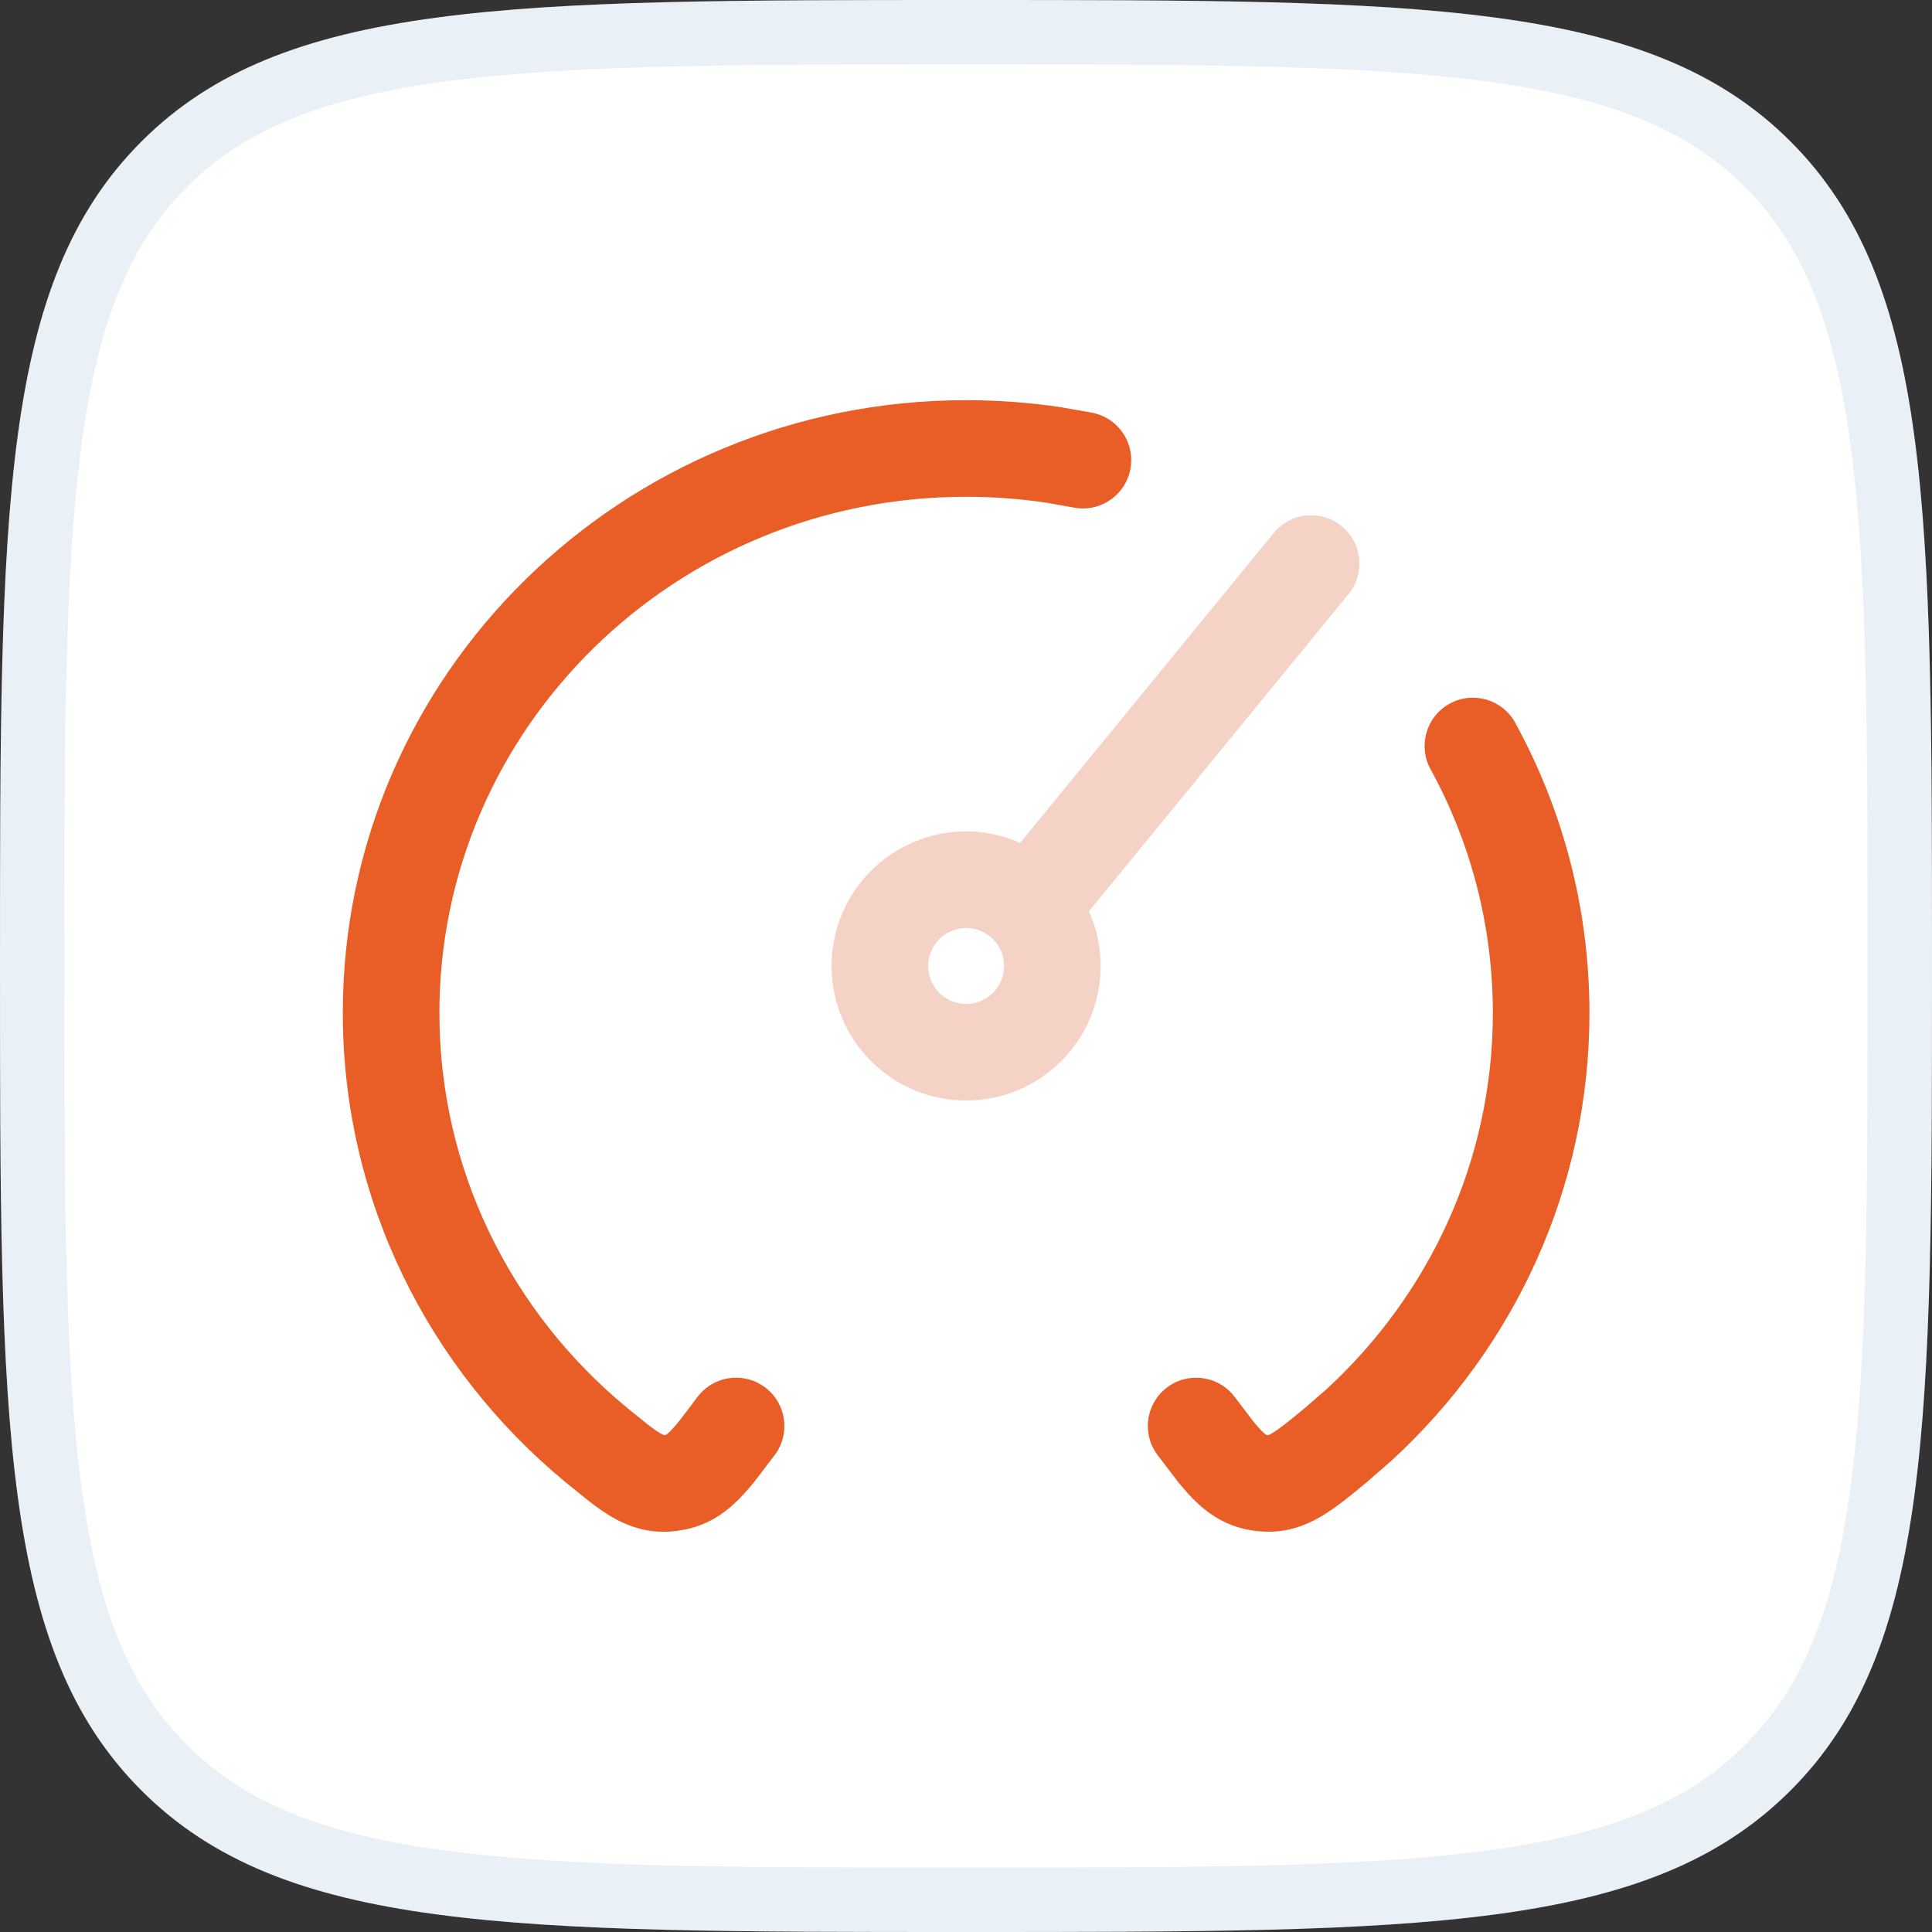
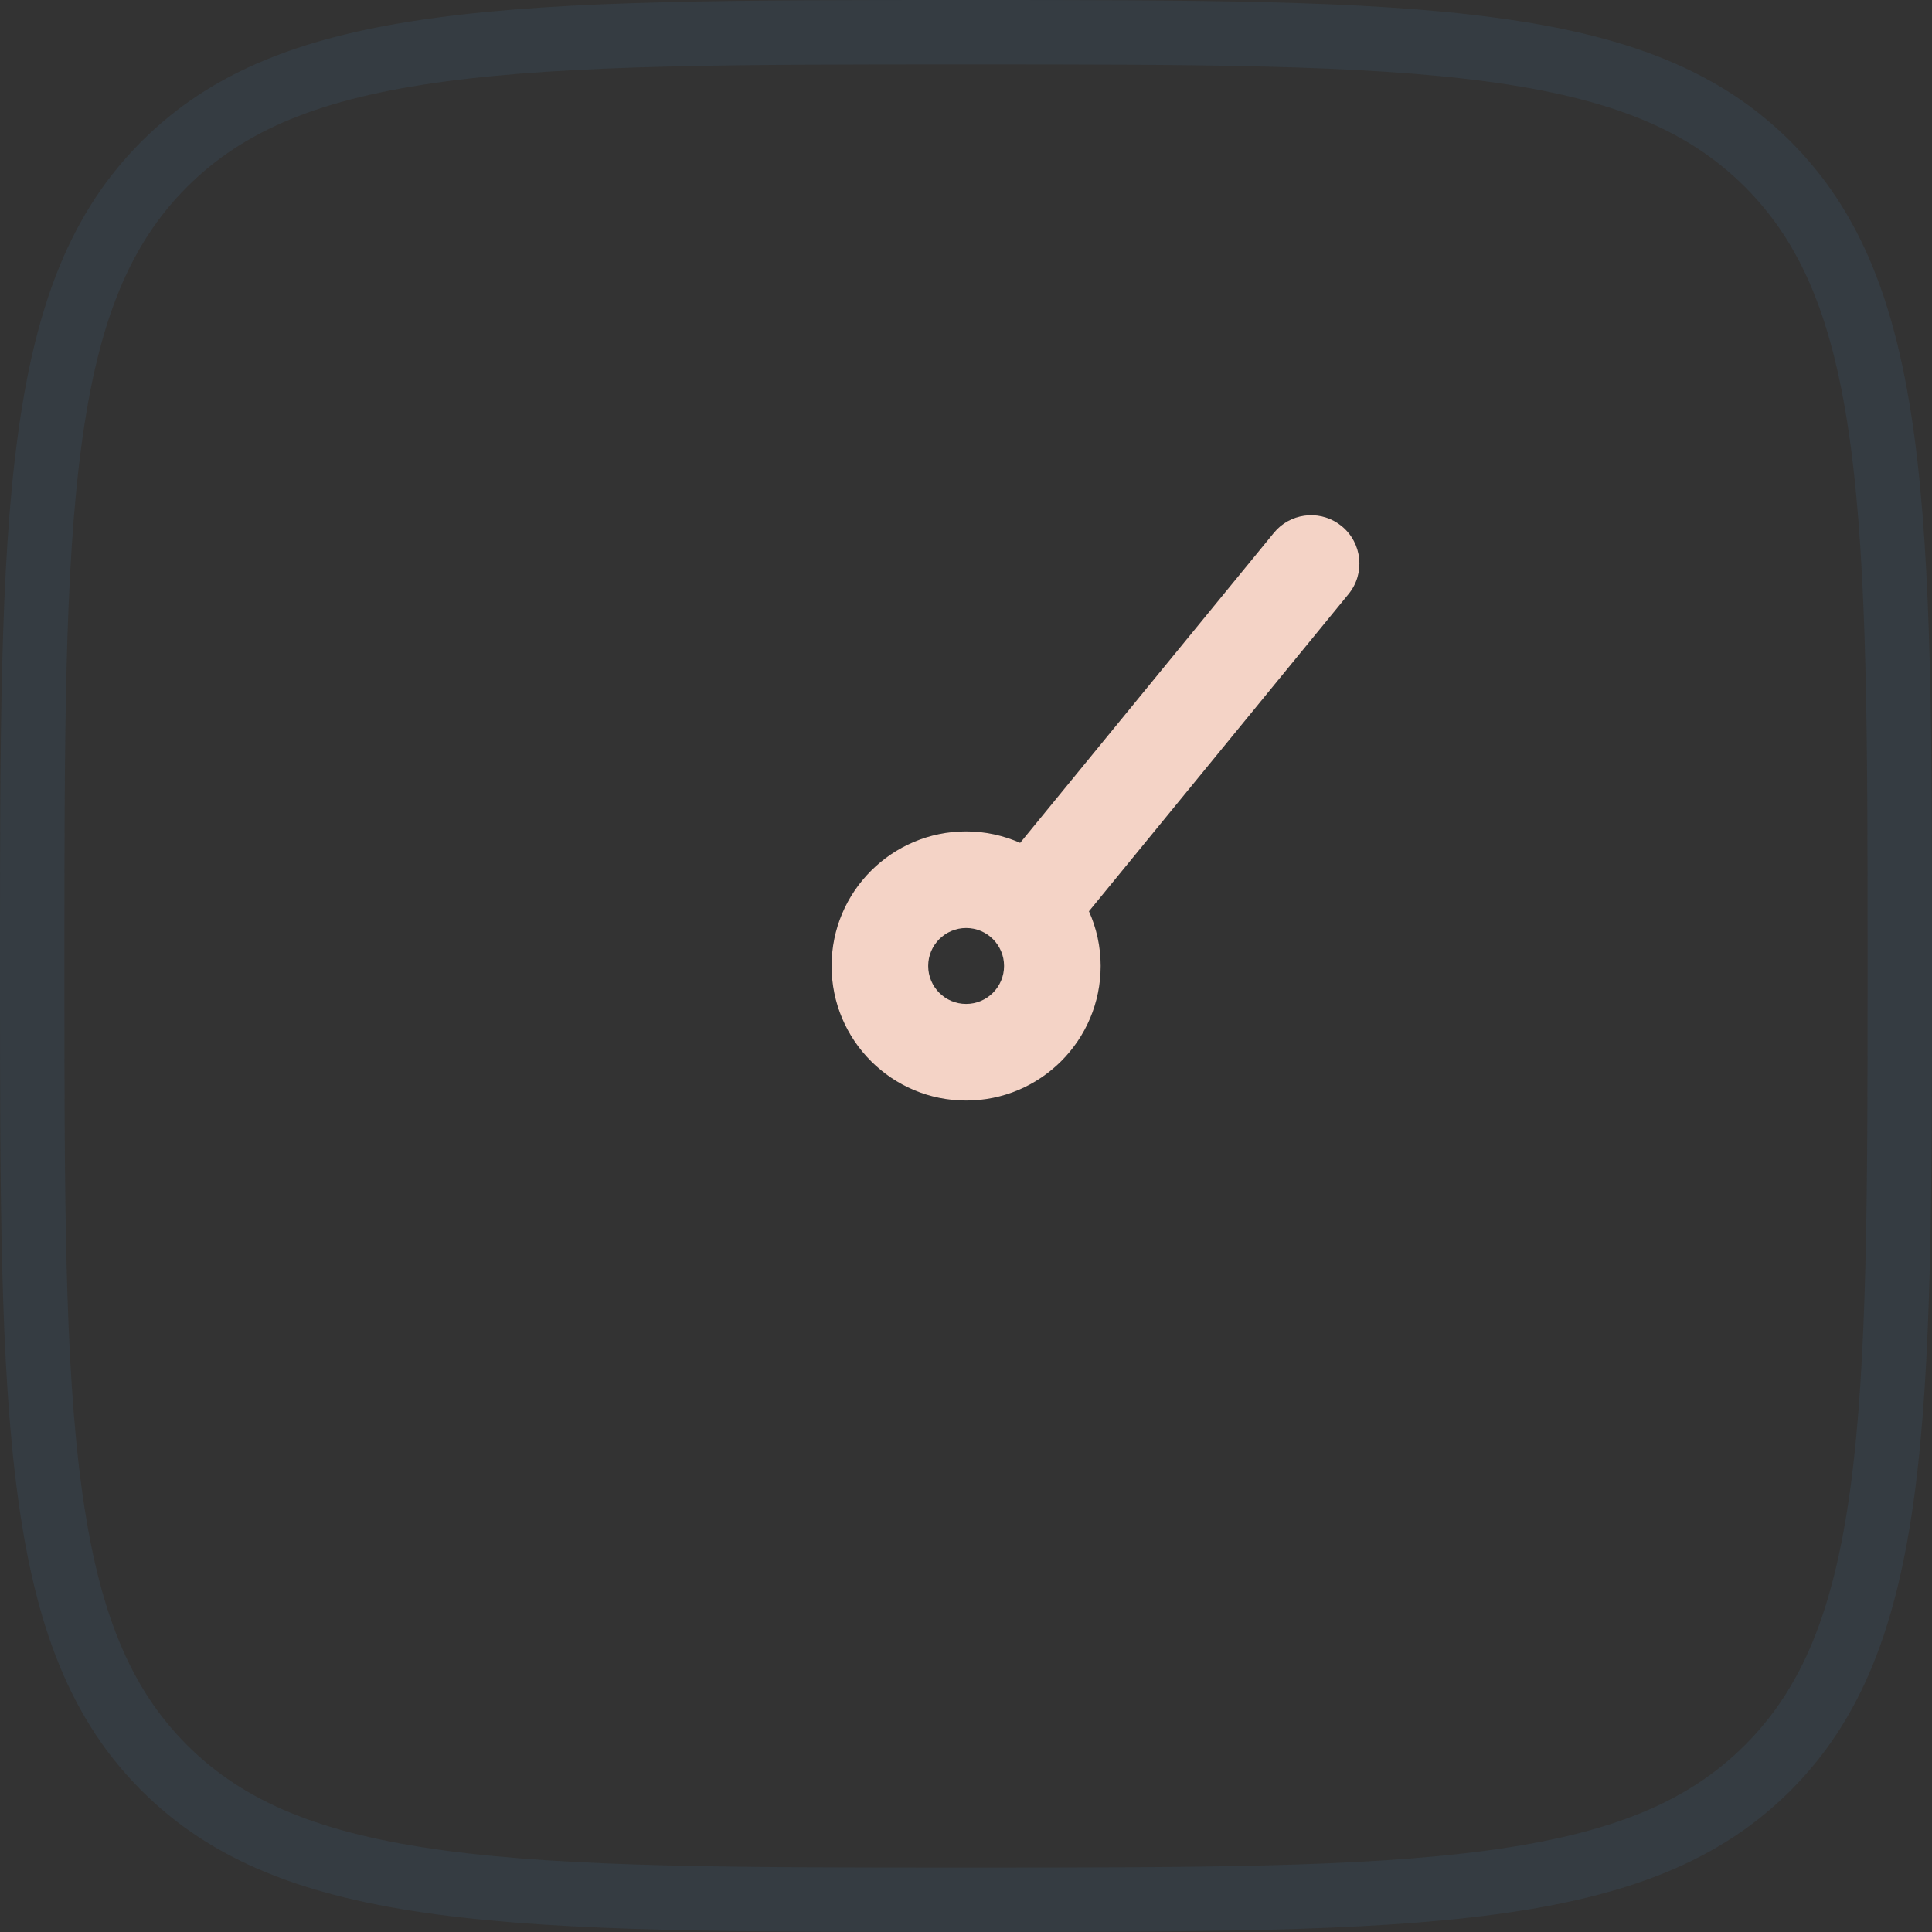
<svg xmlns="http://www.w3.org/2000/svg" width="30" height="30" viewBox="0 0 30 30" fill="none">
  <rect x="0" y="0" width="30" height="30" fill="#333333" stroke="none" />
-   <path d="M0 15C0 7.929 0 4.393 2.197 2.197C4.393 0 7.929 0 15 0C22.071 0 25.607 0 27.803 2.197C30 4.393 30 7.929 30 15C30 22.071 30 25.607 27.803 27.803C25.607 30 22.071 30 15 30C7.929 30 4.393 30 2.197 27.803C0 25.607 0 22.071 0 15Z" fill="white" />
  <path d="M15 0.5C18.55 0.5 21.162 0.501 23.163 0.771C25.15 1.038 26.46 1.56 27.45 2.55C28.44 3.54 28.962 4.85 29.23 6.837C29.499 8.838 29.5 11.45 29.5 15C29.5 18.55 29.499 21.162 29.23 23.163C28.962 25.15 28.44 26.46 27.45 27.45C26.46 28.44 25.15 28.962 23.163 29.23C21.162 29.499 18.55 29.5 15 29.5C11.45 29.5 8.838 29.499 6.837 29.23C4.85 28.962 3.54 28.44 2.55 27.45C1.56 26.46 1.038 25.15 0.771 23.163C0.501 21.162 0.5 18.55 0.5 15C0.5 11.45 0.501 8.838 0.771 6.837C1.038 4.85 1.56 3.54 2.55 2.55C3.54 1.56 4.85 1.038 6.837 0.771C8.838 0.501 11.45 0.5 15 0.5Z" stroke="#447DB1" stroke-opacity="0.12" />
  <path d="M15.002 17.089C16.155 17.089 17.091 16.153 17.091 14.999C17.091 14.696 17.025 14.409 16.909 14.15L16.921 14.136L20.94 9.225C21.202 8.905 21.154 8.432 20.834 8.17C20.534 7.924 20.1 7.95 19.831 8.218L19.779 8.276L15.841 13.088C15.584 12.975 15.3 12.91 15.002 12.91C13.848 12.911 12.913 13.846 12.913 14.999C12.913 16.153 13.848 17.089 15.002 17.089ZM15.002 15.589C14.676 15.589 14.413 15.325 14.413 14.999C14.413 14.674 14.676 14.411 15.002 14.41C15.327 14.41 15.591 14.674 15.591 14.999C15.591 15.325 15.327 15.589 15.002 15.589Z" fill="#F4D3C6" />
-   <path d="M10.501 23.773L10.63 23.752C10.923 23.693 11.168 23.562 11.395 23.355C11.502 23.257 11.607 23.139 11.713 23.009L12.034 22.588C12.28 22.255 12.208 21.785 11.875 21.539C11.562 21.309 11.13 21.356 10.875 21.638L10.826 21.697C10.586 22.023 10.469 22.168 10.383 22.247C10.357 22.271 10.344 22.279 10.342 22.28C10.338 22.281 10.329 22.283 10.315 22.285H10.312C10.307 22.283 10.289 22.277 10.256 22.258C10.201 22.226 10.139 22.182 10.055 22.117L9.726 21.851C7.947 20.378 6.823 18.179 6.823 15.727C6.824 11.315 10.472 7.714 15.002 7.714C15.43 7.714 15.851 7.746 16.261 7.808L16.667 7.88L16.743 7.892C17.121 7.929 17.474 7.674 17.551 7.294C17.628 6.913 17.402 6.541 17.039 6.429L16.965 6.41L16.485 6.325C16.001 6.252 15.506 6.214 15.002 6.214C9.67 6.214 5.324 10.46 5.323 15.727C5.323 18.65 6.666 21.264 8.77 23.006L9.137 23.304C9.261 23.399 9.385 23.488 9.508 23.559C9.793 23.723 10.116 23.822 10.501 23.773ZM19.645 23.784C19.968 23.795 20.245 23.702 20.495 23.559C20.741 23.417 20.993 23.206 21.234 23.006L21.62 22.669C23.501 20.936 24.681 18.467 24.681 15.727C24.68 14.098 24.263 12.563 23.528 11.223C23.329 10.86 22.874 10.727 22.511 10.926C22.148 11.125 22.014 11.58 22.213 11.943C22.83 13.07 23.18 14.357 23.181 15.727C23.181 18.026 22.192 20.101 20.604 21.566L20.277 21.851C19.997 22.082 19.857 22.195 19.748 22.258C19.715 22.277 19.697 22.283 19.691 22.285H19.689C19.673 22.283 19.664 22.281 19.661 22.28C19.658 22.278 19.645 22.269 19.621 22.247C19.578 22.208 19.527 22.152 19.457 22.066L19.177 21.697L19.128 21.638C18.873 21.357 18.44 21.309 18.128 21.539C17.816 21.77 17.734 22.196 17.927 22.523L17.97 22.588L18.291 23.009C18.397 23.139 18.502 23.257 18.609 23.355C18.868 23.591 19.151 23.73 19.503 23.773L19.645 23.784Z" fill="#E85E26" />
</svg>